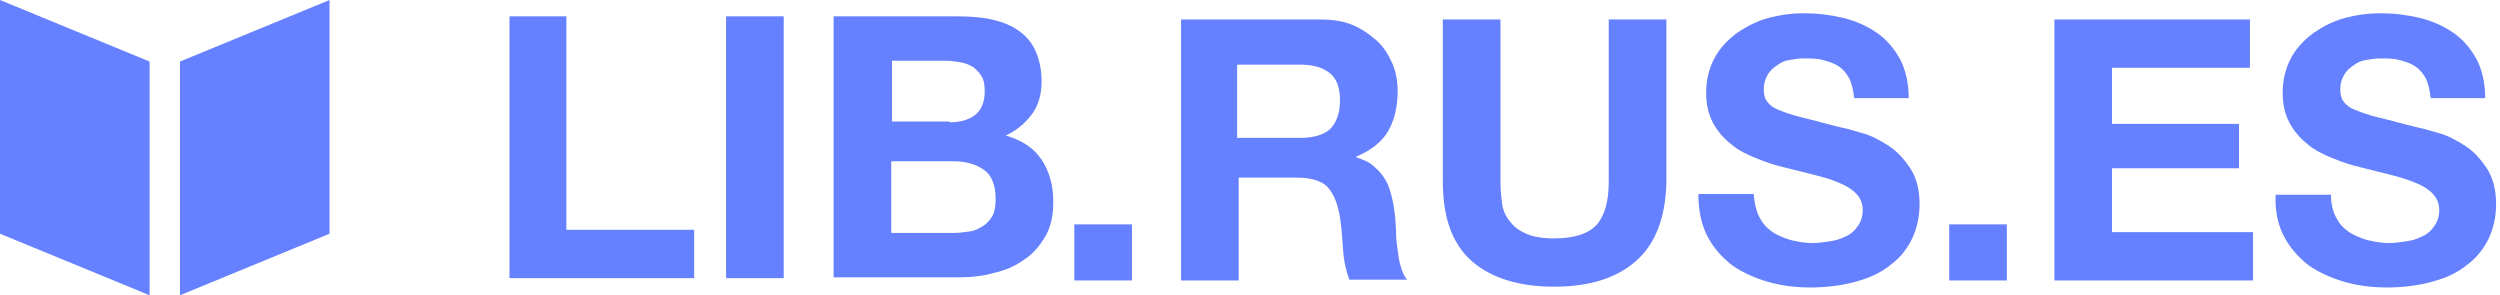
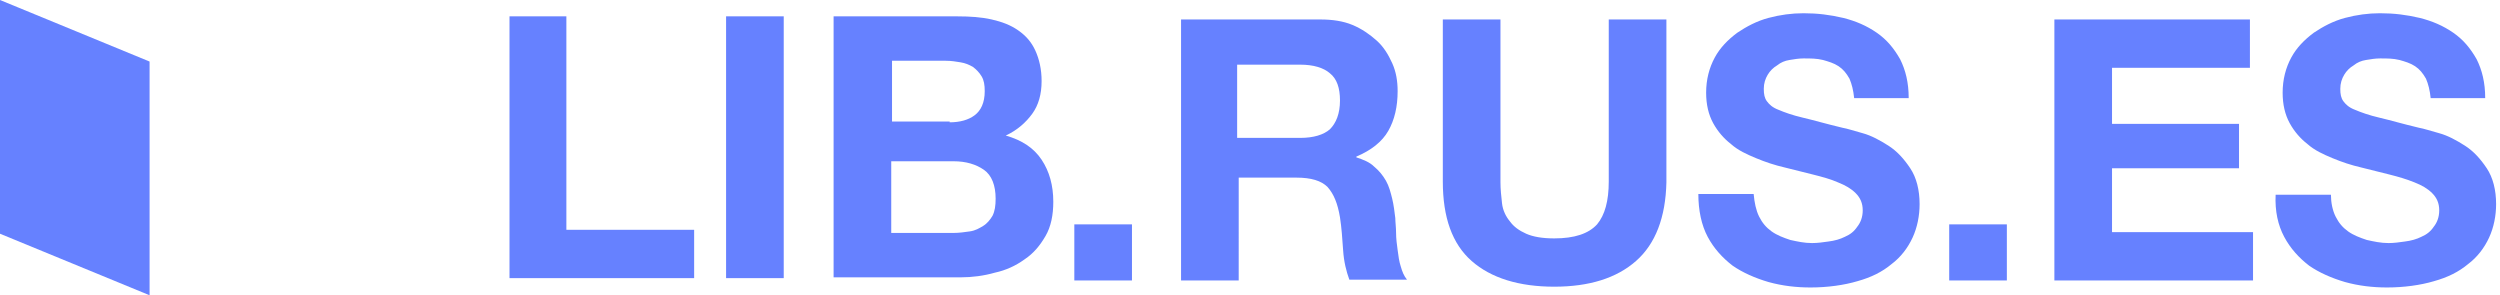
<svg xmlns="http://www.w3.org/2000/svg" version="1.1" id="Слой_1" x="0px" y="0px" viewBox="0 0 320.9 37.9" style="enable-background:new 0 0 320.9 37.9;" xml:space="preserve">
  <style type="text/css">
	.st0{fill:none;}
	.st1{fill:#6681FF;}
	.st2{enable-background:new    ;}
</style>
  <g>
    <title>background</title>
    <rect id="canvas_background" x="-1" y="0" class="st0" width="582" height="401" />
  </g>
  <g>
    <title>Layer 1</title>
    <polygon id="svg_13" class="st1" points="19.2,37.9 0,30 0,0 19.2,7.9  " />
-     <polygon id="svg_14" class="st1" points="23.1,37.9 42.3,30 42.3,0 23.1,7.9  " />
    <g id="svg_15">
	</g>
    <g id="svg_16">
	</g>
    <g id="svg_17">
	</g>
    <g id="svg_18">
	</g>
    <g id="svg_19">
	</g>
    <g id="svg_20">
	</g>
    <g id="svg_21">
	</g>
    <g id="svg_22">
	</g>
    <g id="svg_23">
	</g>
    <g id="svg_24">
	</g>
    <g id="svg_25">
	</g>
    <g id="svg_26">
	</g>
    <g id="svg_27">
	</g>
    <g id="svg_28">
	</g>
    <g id="svg_29">
	</g>
    <g class="st2">
      <path class="st1" d="M72.7,2.1v27.4h16.4v6.2H65.4V2.1H72.7z" />
      <path class="st1" d="M100.6,2.1v33.6h-7.4V2.1H100.6z" />
      <path class="st1" d="M122.9,2.1c1.6,0,3.1,0.1,4.4,0.4c1.3,0.3,2.4,0.7,3.4,1.4s1.7,1.5,2.2,2.6s0.8,2.4,0.8,3.9    c0,1.7-0.4,3.1-1.2,4.2c-0.8,1.1-1.9,2.1-3.4,2.8c2.1,0.6,3.6,1.6,4.6,3.1c1,1.5,1.5,3.3,1.5,5.4c0,1.7-0.3,3.2-1,4.4    c-0.7,1.2-1.5,2.2-2.7,3c-1.1,0.8-2.4,1.4-3.8,1.7c-1.4,0.4-2.9,0.6-4.4,0.6h-16.3V2.1H122.9z M121.9,15.7c1.3,0,2.4-0.3,3.2-0.9    c0.8-0.6,1.3-1.6,1.3-3.1c0-0.8-0.1-1.4-0.4-1.9c-0.3-0.5-0.7-0.9-1.1-1.2c-0.5-0.3-1-0.5-1.6-0.6s-1.2-0.2-1.9-0.2h-6.9v7.8    H121.9z M122.4,29.9c0.7,0,1.4-0.1,2.1-0.2c0.7-0.1,1.2-0.4,1.7-0.7c0.5-0.3,0.9-0.8,1.2-1.3c0.3-0.6,0.4-1.3,0.4-2.2    c0-1.7-0.5-3-1.5-3.7c-1-0.7-2.3-1.1-3.9-1.1h-8v9.2H122.4z" />
    </g>
    <g class="st2">
      <path class="st1" d="M145.3,28.8V36h-7.4v-7.2H145.3z" />
      <path class="st1" d="M169.5,2.5c1.5,0,2.9,0.2,4.1,0.7c1.2,0.5,2.2,1.2,3.1,2c0.9,0.8,1.5,1.8,2,2.9c0.5,1.1,0.7,2.3,0.7,3.6    c0,2-0.4,3.7-1.2,5.1c-0.8,1.4-2.2,2.5-4.1,3.3v0.1c0.9,0.3,1.7,0.6,2.3,1.2c0.6,0.5,1.1,1.1,1.5,1.8s0.6,1.5,0.8,2.3    c0.2,0.8,0.3,1.7,0.4,2.5c0,0.5,0.1,1.2,0.1,1.9c0,0.7,0.1,1.5,0.2,2.2c0.1,0.8,0.2,1.5,0.4,2.1c0.2,0.7,0.4,1.2,0.8,1.7h-7.4    c-0.4-1.1-0.7-2.3-0.8-3.8c-0.1-1.5-0.2-2.9-0.4-4.2c-0.3-1.8-0.8-3-1.6-3.9c-0.8-0.8-2.1-1.2-4-1.2h-7.4V36h-7.4V2.5H169.5z     M166.9,17.7c1.7,0,3-0.4,3.8-1.1c0.8-0.8,1.3-2,1.3-3.7c0-1.6-0.4-2.8-1.3-3.5c-0.8-0.7-2.1-1.1-3.8-1.1h-8.1v9.4H166.9z" />
      <path class="st1" d="M210,33.5c-2.5,2.2-6,3.3-10.5,3.3c-4.5,0-8.1-1.1-10.6-3.3c-2.5-2.2-3.7-5.6-3.7-10.2V2.5h7.4v20.9    c0,0.9,0.1,1.8,0.2,2.7s0.5,1.7,1,2.3c0.5,0.7,1.2,1.2,2.1,1.6c0.9,0.4,2.1,0.6,3.6,0.6c2.6,0,4.4-0.6,5.5-1.8    c1-1.2,1.5-3,1.5-5.5V2.5h7.4v20.9C213.8,27.9,212.5,31.3,210,33.5z" />
      <path class="st1" d="M225.8,27.8c0.4,0.8,0.9,1.4,1.6,1.9c0.7,0.5,1.5,0.8,2.4,1.1c0.9,0.2,1.8,0.4,2.8,0.4c0.7,0,1.4-0.1,2.1-0.2    c0.8-0.1,1.5-0.3,2.1-0.6c0.7-0.3,1.2-0.7,1.6-1.3c0.4-0.5,0.7-1.2,0.7-2.1c0-0.9-0.3-1.6-0.9-2.2c-0.6-0.6-1.3-1-2.3-1.4    c-0.9-0.4-2-0.7-3.2-1c-1.2-0.3-2.4-0.6-3.6-0.9c-1.3-0.3-2.5-0.7-3.7-1.2c-1.2-0.5-2.3-1-3.2-1.8c-0.9-0.7-1.7-1.6-2.3-2.7    c-0.6-1.1-0.9-2.4-0.9-3.9c0-1.7,0.4-3.2,1.1-4.5c0.7-1.3,1.7-2.3,2.9-3.2c1.2-0.8,2.5-1.5,4-1.9s3-0.6,4.5-0.6    c1.8,0,3.4,0.2,5.1,0.6c1.6,0.4,3,1,4.3,1.9c1.3,0.9,2.2,2,3,3.4c0.7,1.4,1.1,3,1.1,5H238c-0.1-1-0.3-1.8-0.6-2.5    c-0.4-0.7-0.8-1.2-1.4-1.6c-0.6-0.4-1.3-0.6-2-0.8c-0.8-0.2-1.6-0.2-2.5-0.2c-0.6,0-1.2,0.1-1.8,0.2c-0.6,0.1-1.1,0.3-1.6,0.7    c-0.5,0.3-0.9,0.7-1.2,1.2c-0.3,0.5-0.5,1.1-0.5,1.8c0,0.7,0.1,1.2,0.4,1.6c0.3,0.4,0.7,0.8,1.5,1.1c0.7,0.3,1.8,0.7,3.1,1    c1.3,0.3,3,0.8,5.1,1.3c0.6,0.1,1.5,0.4,2.6,0.7s2.2,0.9,3.3,1.6c1.1,0.7,2,1.7,2.8,2.9c0.8,1.2,1.2,2.8,1.2,4.6    c0,1.5-0.3,3-0.9,4.3c-0.6,1.3-1.5,2.5-2.7,3.4c-1.2,1-2.6,1.7-4.4,2.2c-1.7,0.5-3.8,0.8-6,0.8c-1.8,0-3.6-0.2-5.4-0.7    c-1.7-0.5-3.3-1.2-4.6-2.1c-1.3-1-2.4-2.2-3.2-3.7S218,27,218,24.9h7.1C225.2,26,225.4,27,225.8,27.8z" />
      <path class="st1" d="M257.6,28.8V36h-7.4v-7.2H257.6z" />
      <path class="st1" d="M288.8,2.5v6.2h-17.7v7.2h16.3v5.7h-16.3v8.2h18.1V36h-25.5V2.5H288.8z" />
      <path class="st1" d="M299.8,27.8c0.4,0.8,0.9,1.4,1.6,1.9c0.7,0.5,1.5,0.8,2.4,1.1c0.9,0.2,1.8,0.4,2.8,0.4c0.7,0,1.4-0.1,2.1-0.2    c0.8-0.1,1.5-0.3,2.1-0.6c0.7-0.3,1.2-0.7,1.6-1.3c0.4-0.5,0.7-1.2,0.7-2.1c0-0.9-0.3-1.6-0.9-2.2c-0.6-0.6-1.3-1-2.3-1.4    s-2-0.7-3.2-1c-1.2-0.3-2.4-0.6-3.6-0.9c-1.3-0.3-2.5-0.7-3.7-1.2s-2.3-1-3.2-1.8c-0.9-0.7-1.7-1.6-2.3-2.7    c-0.6-1.1-0.9-2.4-0.9-3.9c0-1.7,0.4-3.2,1.1-4.5c0.7-1.3,1.7-2.3,2.9-3.2c1.2-0.8,2.5-1.5,4-1.9s3-0.6,4.5-0.6    c1.8,0,3.4,0.2,5.1,0.6c1.6,0.4,3,1,4.3,1.9c1.3,0.9,2.2,2,3,3.4c0.7,1.4,1.1,3,1.1,5H312c-0.1-1-0.3-1.8-0.6-2.5    c-0.4-0.7-0.8-1.2-1.4-1.6c-0.6-0.4-1.3-0.6-2-0.8c-0.8-0.2-1.6-0.2-2.5-0.2c-0.6,0-1.2,0.1-1.8,0.2c-0.6,0.1-1.1,0.3-1.6,0.7    c-0.5,0.3-0.9,0.7-1.2,1.2c-0.3,0.5-0.5,1.1-0.5,1.8c0,0.7,0.1,1.2,0.4,1.6c0.3,0.4,0.7,0.8,1.5,1.1c0.7,0.3,1.8,0.7,3.1,1    c1.3,0.3,3,0.8,5.1,1.3c0.6,0.1,1.5,0.4,2.6,0.7c1.1,0.3,2.2,0.9,3.3,1.6c1.1,0.7,2,1.7,2.8,2.9c0.8,1.2,1.2,2.8,1.2,4.6    c0,1.5-0.3,3-0.9,4.3c-0.6,1.3-1.5,2.5-2.7,3.4c-1.2,1-2.6,1.7-4.4,2.2c-1.7,0.5-3.8,0.8-6,0.8c-1.8,0-3.6-0.2-5.4-0.7    c-1.7-0.5-3.3-1.2-4.6-2.1c-1.3-1-2.4-2.2-3.2-3.7s-1.2-3.3-1.1-5.4h7.1C299.2,26,299.4,27,299.8,27.8z" />
    </g>
    <g id="svg_67">
      <g id="svg_38" transform="matrix(0.009,0,0,0.009,0,0) ">
        <path id="svg_39" class="st1" d="M0.7,18.9C0.7,18.8,0.7,18.8,0.7,18.9c-0.1,0-0.1,0-0.1,0C0.6,18.9,0.6,18.9,0.7,18.9     c0,0,0,0.1,0,0.1c0,0.1-0.1,0.1-0.1,0.1c-0.1,0-0.1,0-0.1-0.1l0,0c0,0,0,0,0.1,0c0,0,0.1,0,0.1,0C0.7,19,0.7,19,0.7,18.9     c-0.1,0.1-0.2,0.1-0.2,0C0.6,18.8,0.6,18.8,0.7,18.9C0.7,18.8,0.7,18.8,0.7,18.9C0.8,18.8,0.7,18.9,0.7,18.9z" />
        <path id="svg_40" class="st1" d="M1,19H0.9l0,0.1H0.8l0.1-0.3H1L1,19L1,19L1,19z M0.9,18.9L0.9,19H1L0.9,18.9z" />
        <path id="svg_41" class="st1" d="M1.3,18.8L1.3,18.8l0.1,0.3h0v0l-0.1-0.2v0.2H1.1v-0.3h0L1.3,19V18.8z" />
        <path id="svg_42" class="st1" d="M1.6,19c0,0-0.1,0-0.1,0c-0.1,0-0.1-0.1-0.1-0.1c0-0.1,0-0.1,0.1-0.1c0,0,0.1,0,0.1,0l0,0     c0,0,0,0-0.1,0c-0.1,0-0.1,0-0.1,0.1c0,0,0,0.1,0.1,0.1C1.6,19,1.6,19,1.6,19C1.6,19,1.6,19,1.6,19z" />
        <path id="svg_43" class="st1" d="M1.7,18.8L1.7,18.8L1.7,18.8c0-0.1,0.1-0.1,0.1-0.1v0.1H1.7l0.1,0.2H1.7     C1.7,19.1,1.7,18.8,1.7,18.8z" />
        <path id="svg_44" class="st1" d="M2.2,18.8V19c0,0.1,0,0.1-0.1,0.1c-0.1,0-0.1,0-0.1-0.1v-0.2H2V19C2,19,2,19,2,19     c0,0,0.1,0,0.1-0.1L2.2,18.8L2.2,18.8z" />
        <path id="svg_45" class="st1" d="M2.4,19H2.3l0,0.1H2.2l0.1-0.3h0.1L2.4,19L2.4,19C2.4,19.1,2.4,19,2.4,19z M2.3,18.9L2.3,19h0.1     C2.4,19,2.3,18.9,2.3,18.9z" />
        <path id="svg_46" class="st1" d="M2.7,19.1L2.7,19.1L2.6,19h0v0.1H2.5v-0.3c0,0,0.1,0,0.1,0c0.1,0,0.1,0,0.1,0.1     C2.7,18.9,2.7,19,2.7,19.1L2.7,19.1L2.7,19.1z M2.6,18.8L2.6,18.8L2.6,18.8c0.1,0.1,0.1,0.1,0.1,0S2.7,18.8,2.6,18.8     C2.6,18.8,2.6,18.8,2.6,18.8z" />
        <path id="svg_47" class="st1" d="M2.8,19.1v-0.3h0.1L2.8,19.1L2.8,19.1z" />
        <path id="svg_48" class="st1" d="M3.1,18.8V19c0,0.1,0,0.1-0.1,0.1c-0.1,0-0.1,0-0.1-0.1v-0.2h0.1V19c0,0,0,0.1,0.1,0.1     c0,0,0.1,0,0.1-0.1L3.1,18.8C3.1,18.8,3.1,18.8,3.1,18.8z" />
        <path id="svg_49" class="st1" d="M3.4,18.9L3.3,19h0l-0.1-0.1v0.2H3.2v-0.3h0.1L3.4,18.9L3.4,18.9L3.4,18.9l0.1,0.2H3.4L3.4,18.9     C3.4,18.9,3.4,18.9,3.4,18.9z" />
      </g>
-       <polygon id="svg_50" class="st1" points="0,0.2 0,0.2 0,0.2 0,0.2   " />
      <polygon id="svg_51" class="st1" points="0,0.2 0,0.2 0,0.2 0,0.2   " />
      <g id="svg_52" transform="matrix(0.009,0,0,0.009,0,0) ">
		</g>
      <g id="svg_53" transform="matrix(0.009,0,0,0.009,0,0) ">
		</g>
      <g id="svg_54" transform="matrix(0.009,0,0,0.009,0,0) ">
		</g>
      <g id="svg_55" transform="matrix(0.009,0,0,0.009,0,0) ">
		</g>
      <g id="svg_56" transform="matrix(0.009,0,0,0.009,0,0) ">
		</g>
      <g id="svg_57" transform="matrix(0.009,0,0,0.009,0,0) ">
		</g>
      <g id="svg_58" transform="matrix(0.009,0,0,0.009,0,0) ">
		</g>
      <g id="svg_59" transform="matrix(0.009,0,0,0.009,0,0) ">
		</g>
      <g id="svg_60" transform="matrix(0.009,0,0,0.009,0,0) ">
		</g>
      <g id="svg_61" transform="matrix(0.009,0,0,0.009,0,0) ">
		</g>
      <g id="svg_62" transform="matrix(0.009,0,0,0.009,0,0) ">
		</g>
      <g id="svg_63" transform="matrix(0.009,0,0,0.009,0,0) ">
		</g>
      <g id="svg_64" transform="matrix(0.009,0,0,0.009,0,0) ">
		</g>
      <g id="svg_65" transform="matrix(0.009,0,0,0.009,0,0) ">
		</g>
      <g id="svg_66" transform="matrix(0.009,0,0,0.009,0,0) ">
		</g>
    </g>
  </g>
</svg>